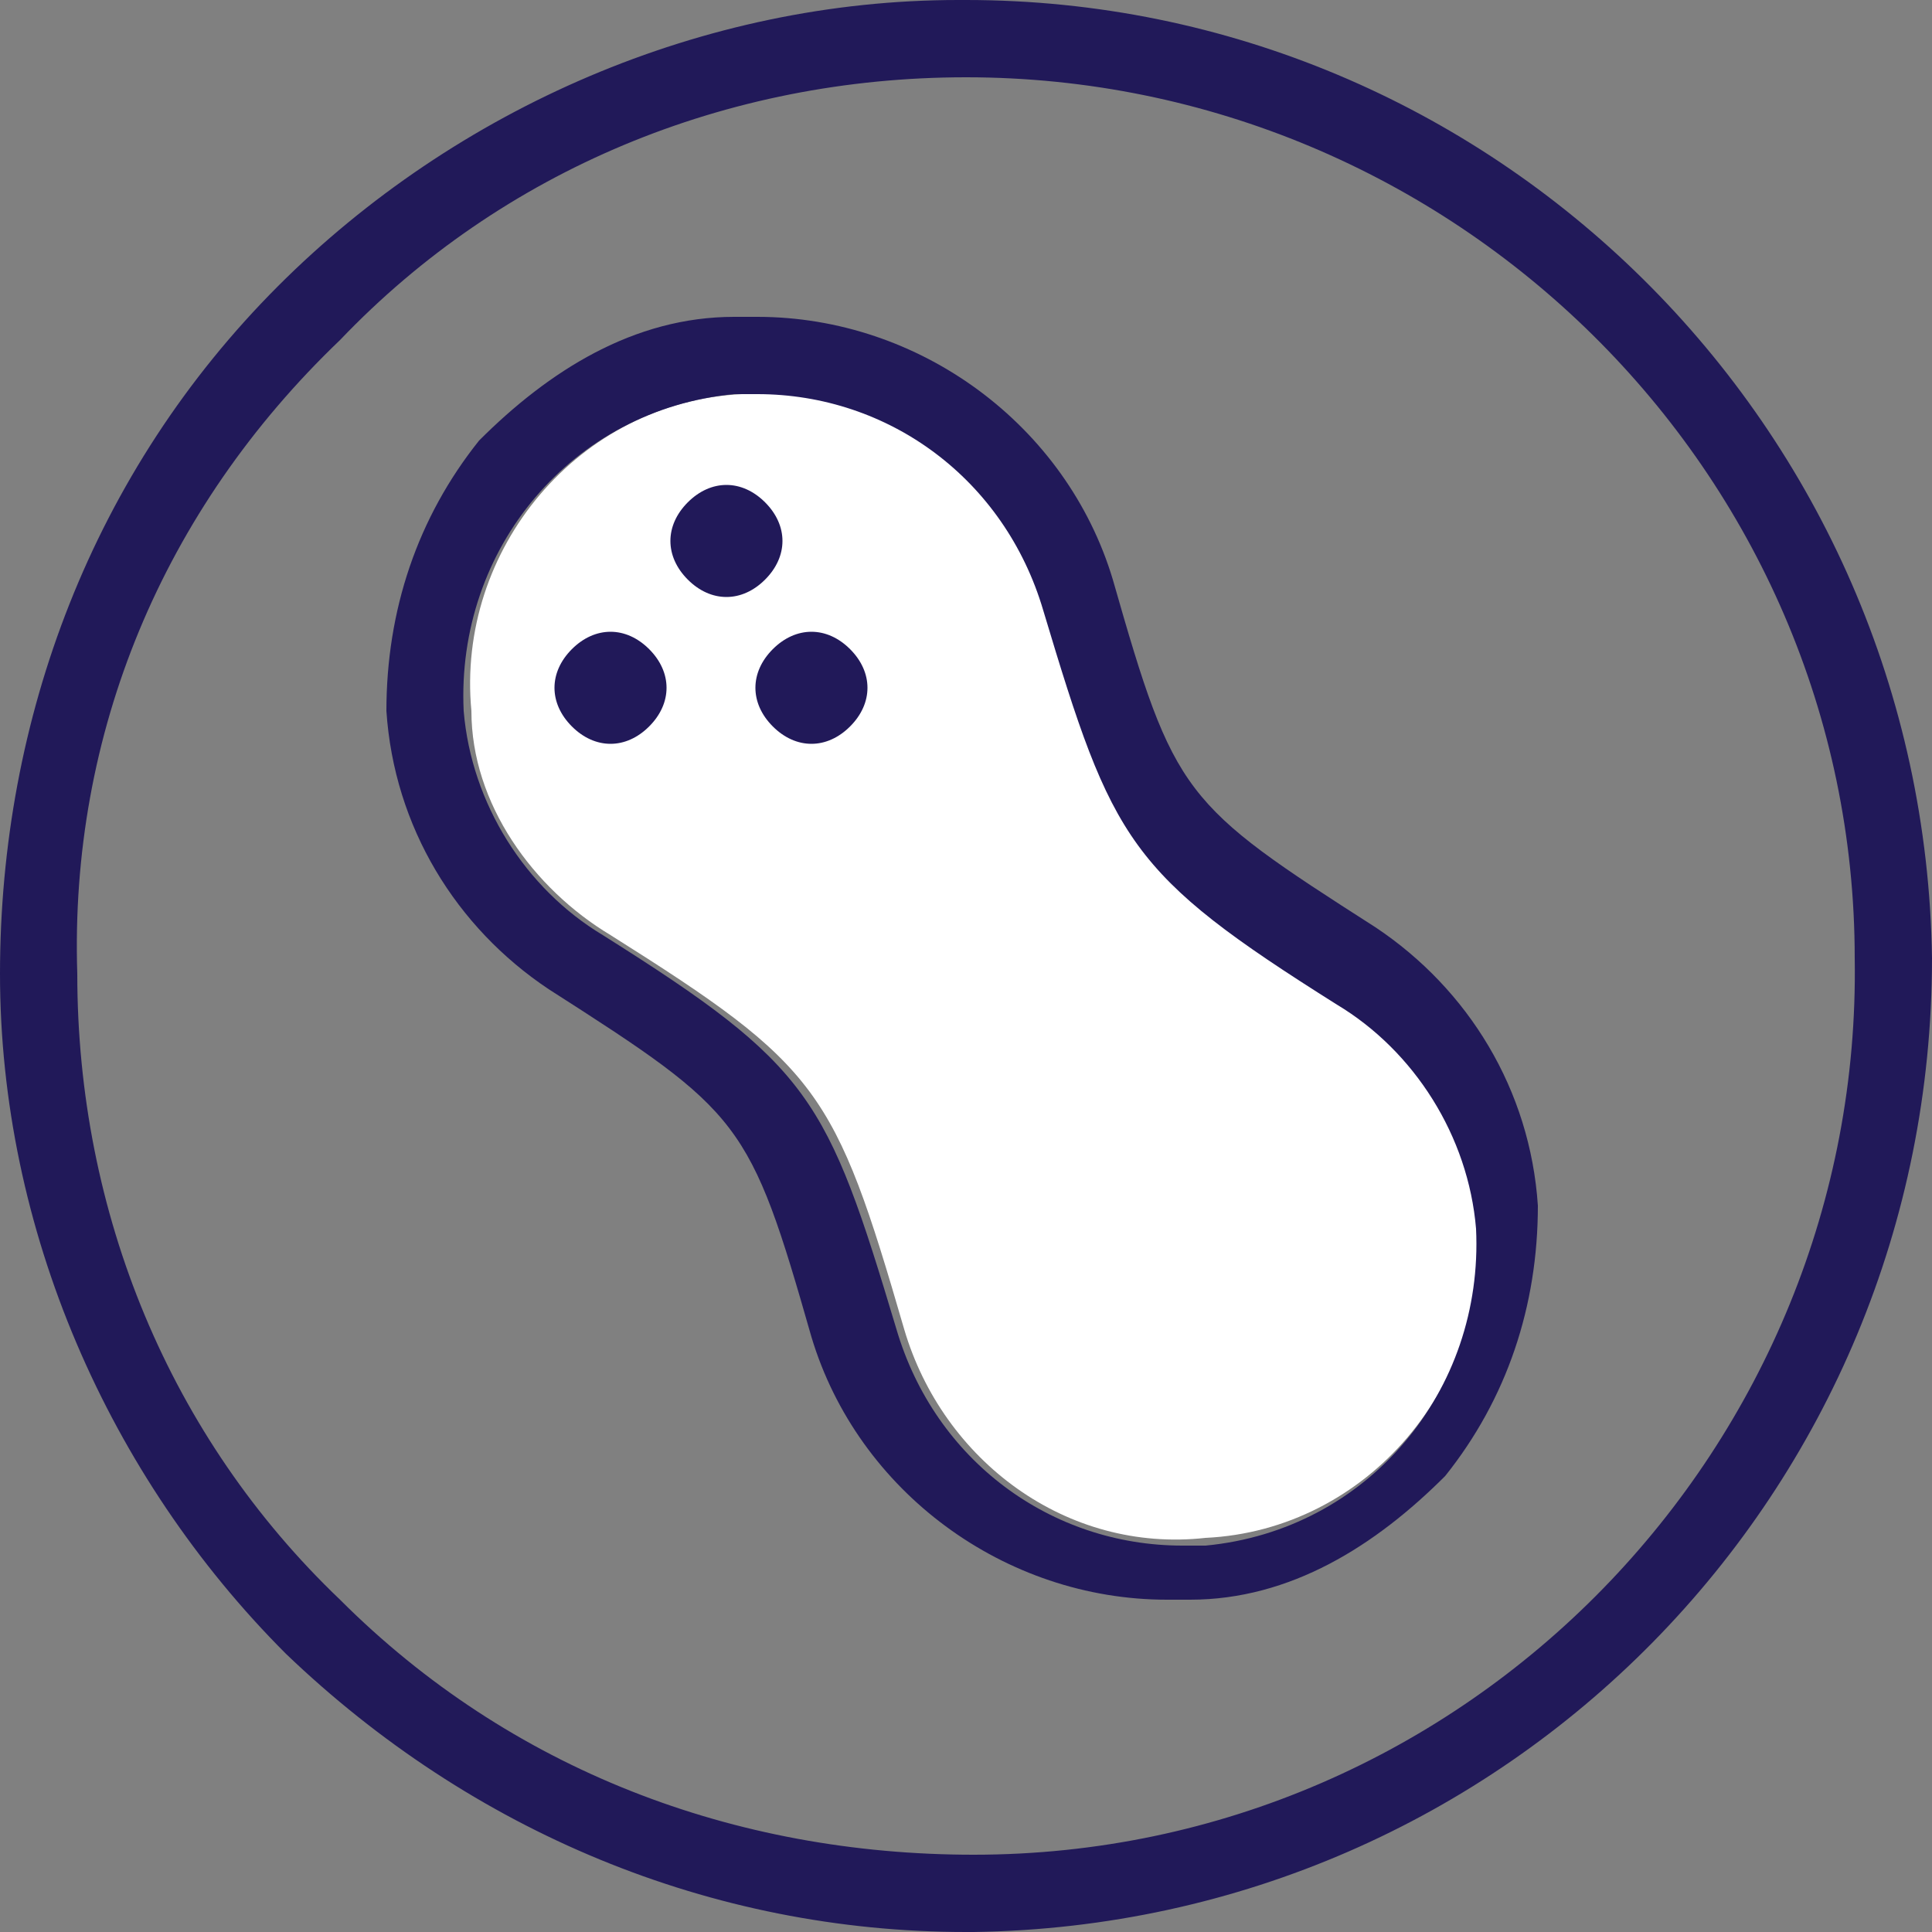
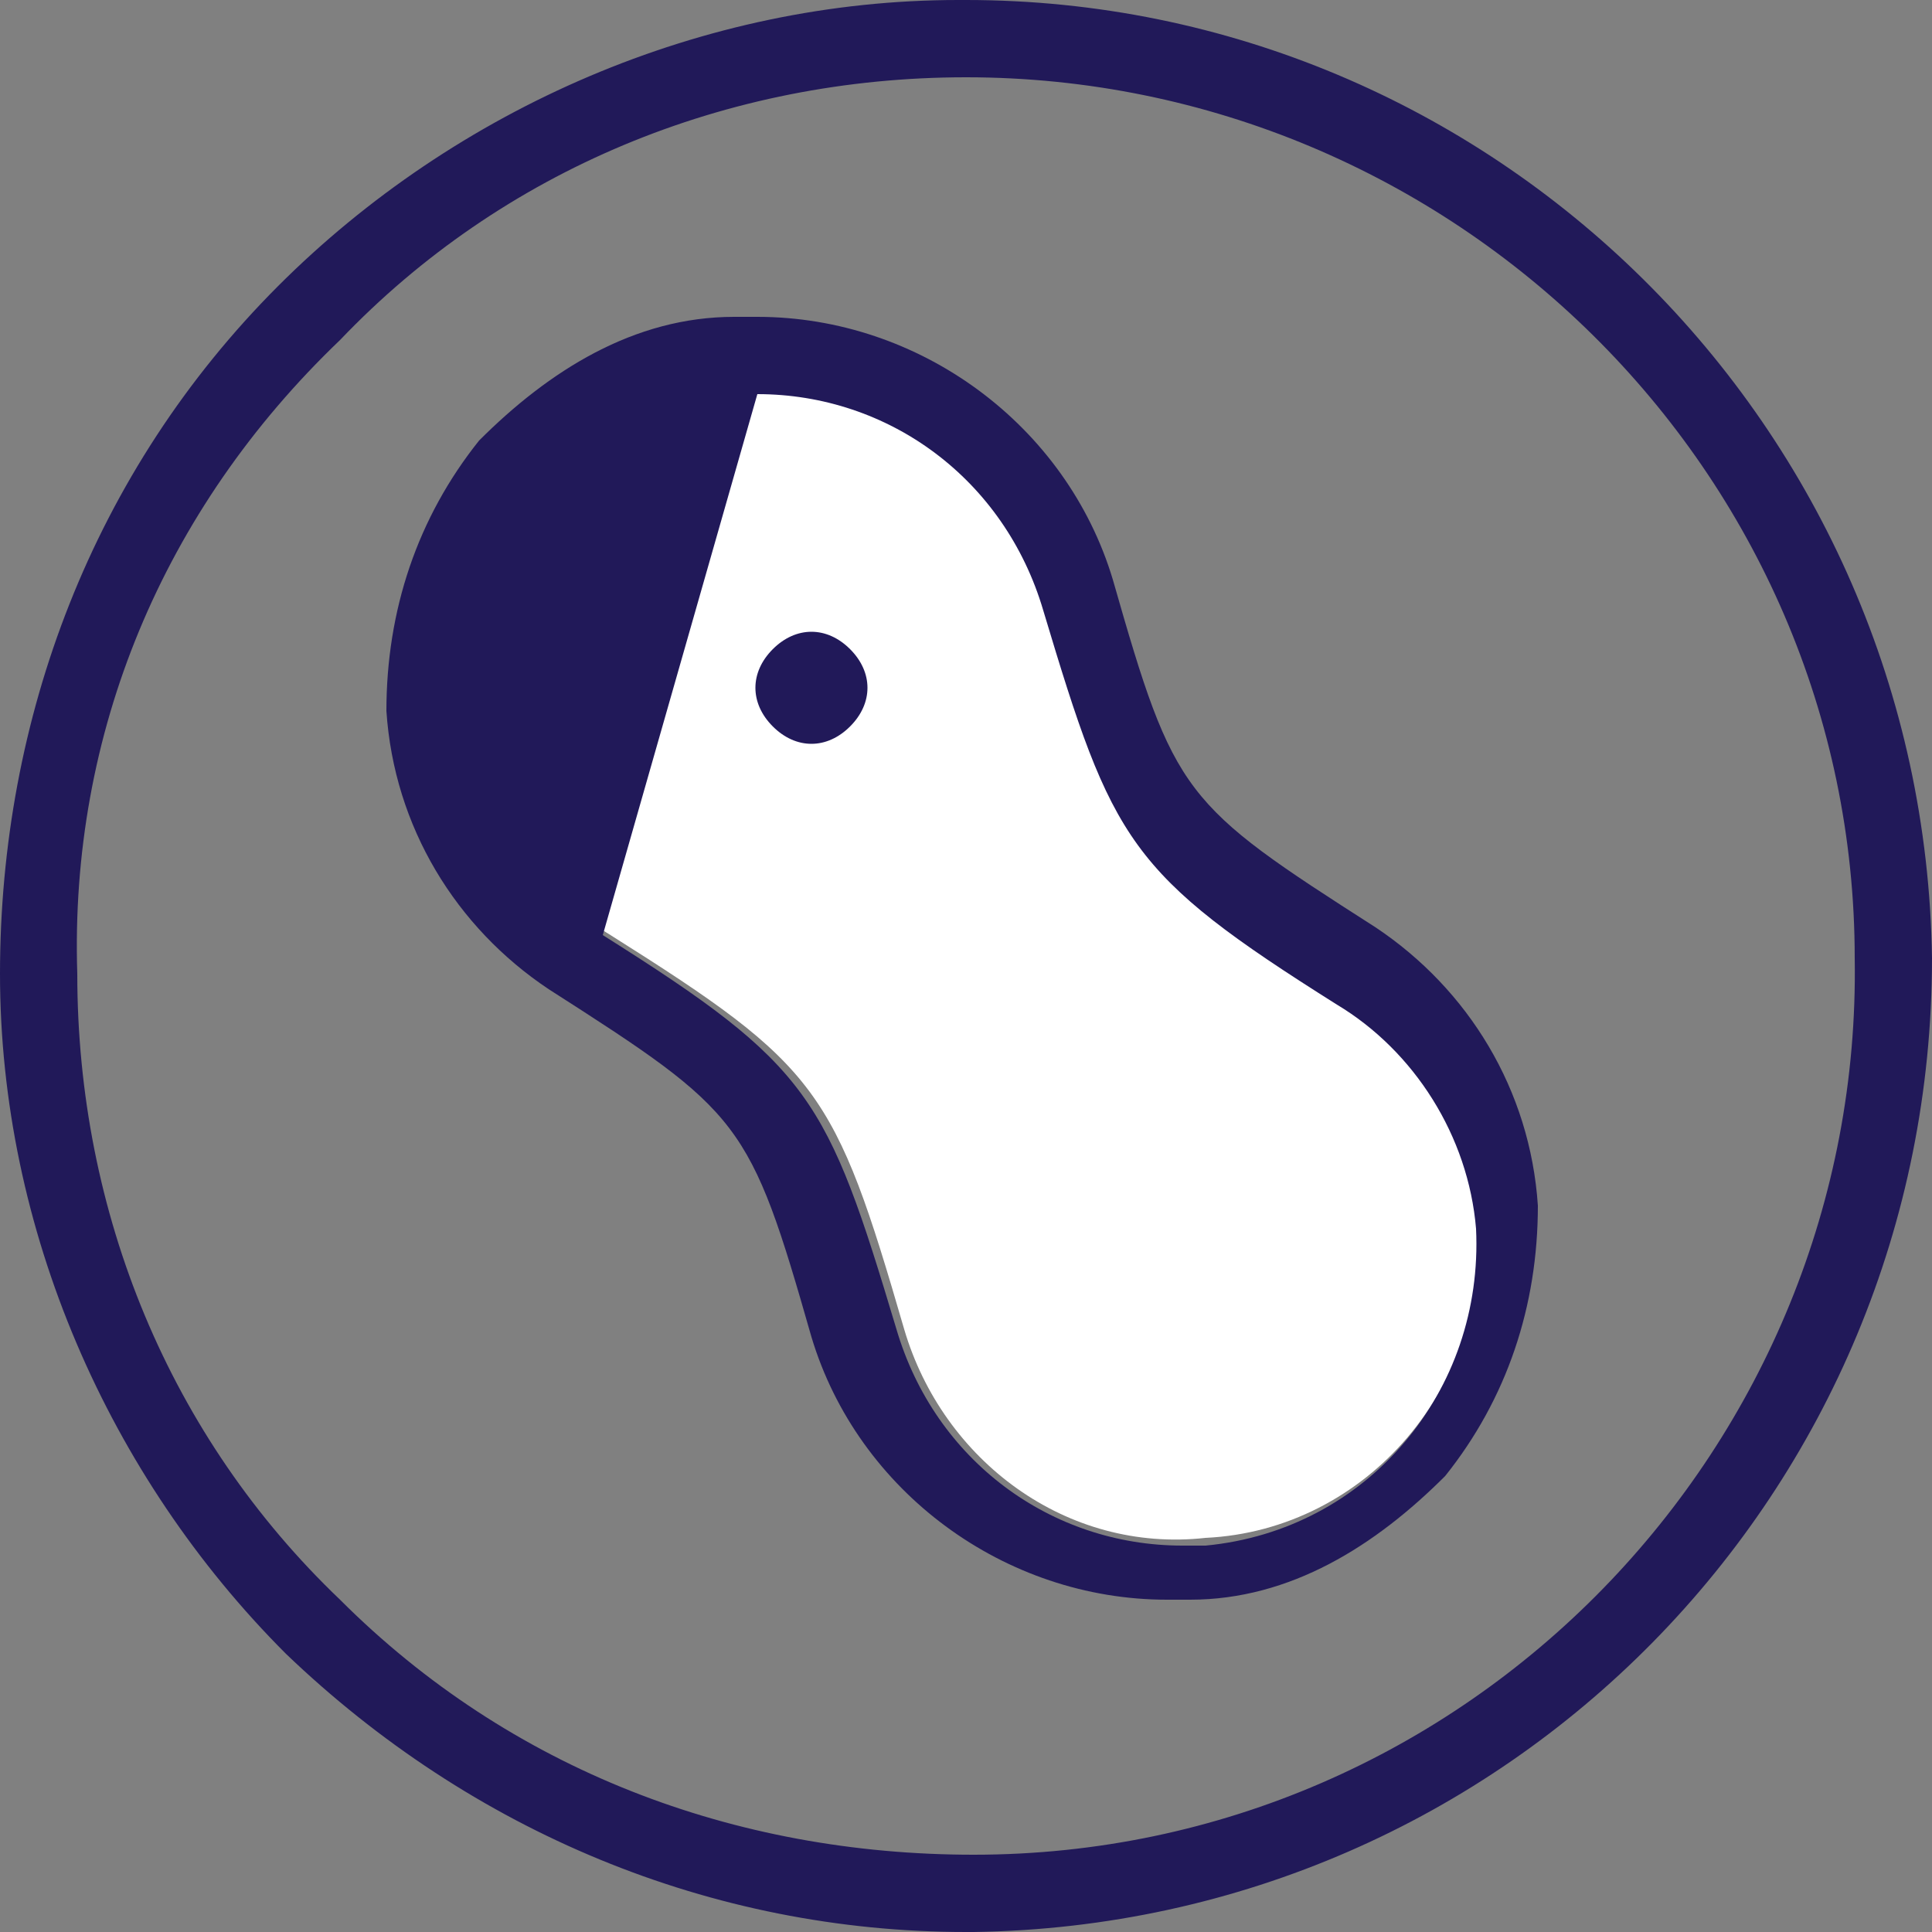
<svg xmlns="http://www.w3.org/2000/svg" id="Layer_1" width="25" height="25" viewBox="0 0 25 25">
  <rect x="0" y="0" width="25" height="25" fill="#808080" stroke="none" />
  <defs>
    <style>.cls-1{fill:#fff;}.cls-2{fill:#211959;}</style>
  </defs>
  <g id="peanuts">
    <path class="cls-2" d="m12.5,25c-3.3,0-6.4-1.3-8.8-3.6C1.4,19.1,0,15.9,0,12.6c0-3.3,1.2-6.5,3.6-8.9C5.9,1.4,9.1,0,12.4,0c0,0,0,0,.1,0C19.3,0,24.9,5.5,25,12.4h0c0,6.9-5.5,12.5-12.4,12.6,0,0,0,0-.1,0Zm0-24s0,0,0,0c-3.1,0-6,1.2-8.1,3.4C2.1,6.6.9,9.5,1,12.6c0,3.1,1.2,6,3.4,8.1,2.2,2.2,5.1,3.3,8.2,3.3,6.4,0,11.5-5.3,11.4-11.6h0c0-6.3-5.2-11.4-11.5-11.4Z" />
    <g>
      <g>
        <path class="cls-1" d="m17.3,12.9h0c-2.7-1.7-2.9-2-3.8-5.1,0,0,0,0,0,0,0,0,0,0,0,0h0c-.5-1.7-2.1-2.9-3.9-2.7-2.1.1-3.7,2-3.5,4.1,0,1.2.8,2.3,1.8,2.9h0c2.7,1.7,2.9,2,3.8,5.1,0,0,0,0,0,0,0,0,0,0,0,0h0c.5,1.7,2.1,2.9,3.9,2.7,2.1-.1,3.7-2,3.5-4.1,0-1.2-.8-2.3-1.8-2.9Z" />
-         <path class="cls-2" d="m9.8,5.1c1.7,0,3.2,1.1,3.7,2.8h0s0,0,0,0c0,0,0,0,0,0,.9,3,1.1,3.4,3.8,5.1h0c1,.6,1.7,1.7,1.8,2.9.1,2.1-1.4,3.9-3.5,4.1,0,0-.2,0-.3,0-1.7,0-3.2-1.1-3.7-2.8h0s0,0,0,0c0,0,0,0,0,0-.9-3-1.1-3.4-3.8-5.1h0c-1-.6-1.7-1.7-1.8-2.9-.1-2.1,1.4-3.9,3.5-4.1,0,0,.2,0,.3,0Zm0-1h0c-.1,0-.2,0-.3,0-1.3,0-2.4.7-3.3,1.6-.8,1-1.2,2.2-1.2,3.5.1,1.5.9,2.8,2.1,3.6,0,0,0,0,0,0,2.5,1.6,2.6,1.7,3.4,4.5h0s0,0,0,0c0,0,0,0,0,0,.6,2,2.5,3.4,4.6,3.4s.2,0,.3,0c1.3,0,2.4-.7,3.3-1.6.8-1,1.2-2.2,1.2-3.5-.1-1.5-.9-2.8-2.1-3.6,0,0,0,0,0,0-2.5-1.6-2.6-1.7-3.4-4.5h0s0,0,0,0c0,0,0,0,0,0-.6-2-2.5-3.4-4.6-3.4h0Z" />
+         <path class="cls-2" d="m9.8,5.1c1.7,0,3.2,1.1,3.7,2.8h0s0,0,0,0c0,0,0,0,0,0,.9,3,1.1,3.4,3.8,5.1h0c1,.6,1.7,1.7,1.8,2.9.1,2.1-1.4,3.9-3.5,4.1,0,0-.2,0-.3,0-1.7,0-3.2-1.1-3.7-2.8h0s0,0,0,0c0,0,0,0,0,0-.9-3-1.1-3.4-3.8-5.1h0Zm0-1h0c-.1,0-.2,0-.3,0-1.3,0-2.4.7-3.3,1.6-.8,1-1.2,2.2-1.2,3.5.1,1.5.9,2.8,2.1,3.6,0,0,0,0,0,0,2.5,1.6,2.6,1.7,3.4,4.5h0s0,0,0,0c0,0,0,0,0,0,.6,2,2.5,3.4,4.6,3.4s.2,0,.3,0c1.3,0,2.4-.7,3.3-1.6.8-1,1.2-2.2,1.2-3.5-.1-1.5-.9-2.8-2.1-3.6,0,0,0,0,0,0-2.5-1.6-2.6-1.7-3.4-4.5h0s0,0,0,0c0,0,0,0,0,0-.6-2-2.5-3.4-4.6-3.4h0Z" />
      </g>
      <path class="cls-2" d="m11,9.4c-.3.3-.7.3-1,0s-.3-.7,0-1c.3-.3.7-.3,1,0,.3.3.3.7,0,1Z" />
-       <path class="cls-2" d="m9.9,7.5c-.3.3-.7.3-1,0s-.3-.7,0-1c.3-.3.7-.3,1,0,.3.3.3.7,0,1Z" />
      <path class="cls-2" d="m8.4,9.4c-.3.3-.7.3-1,0-.3-.3-.3-.7,0-1,.3-.3.7-.3,1,0,.3.3.3.7,0,1Z" />
    </g>
  </g>
</svg>